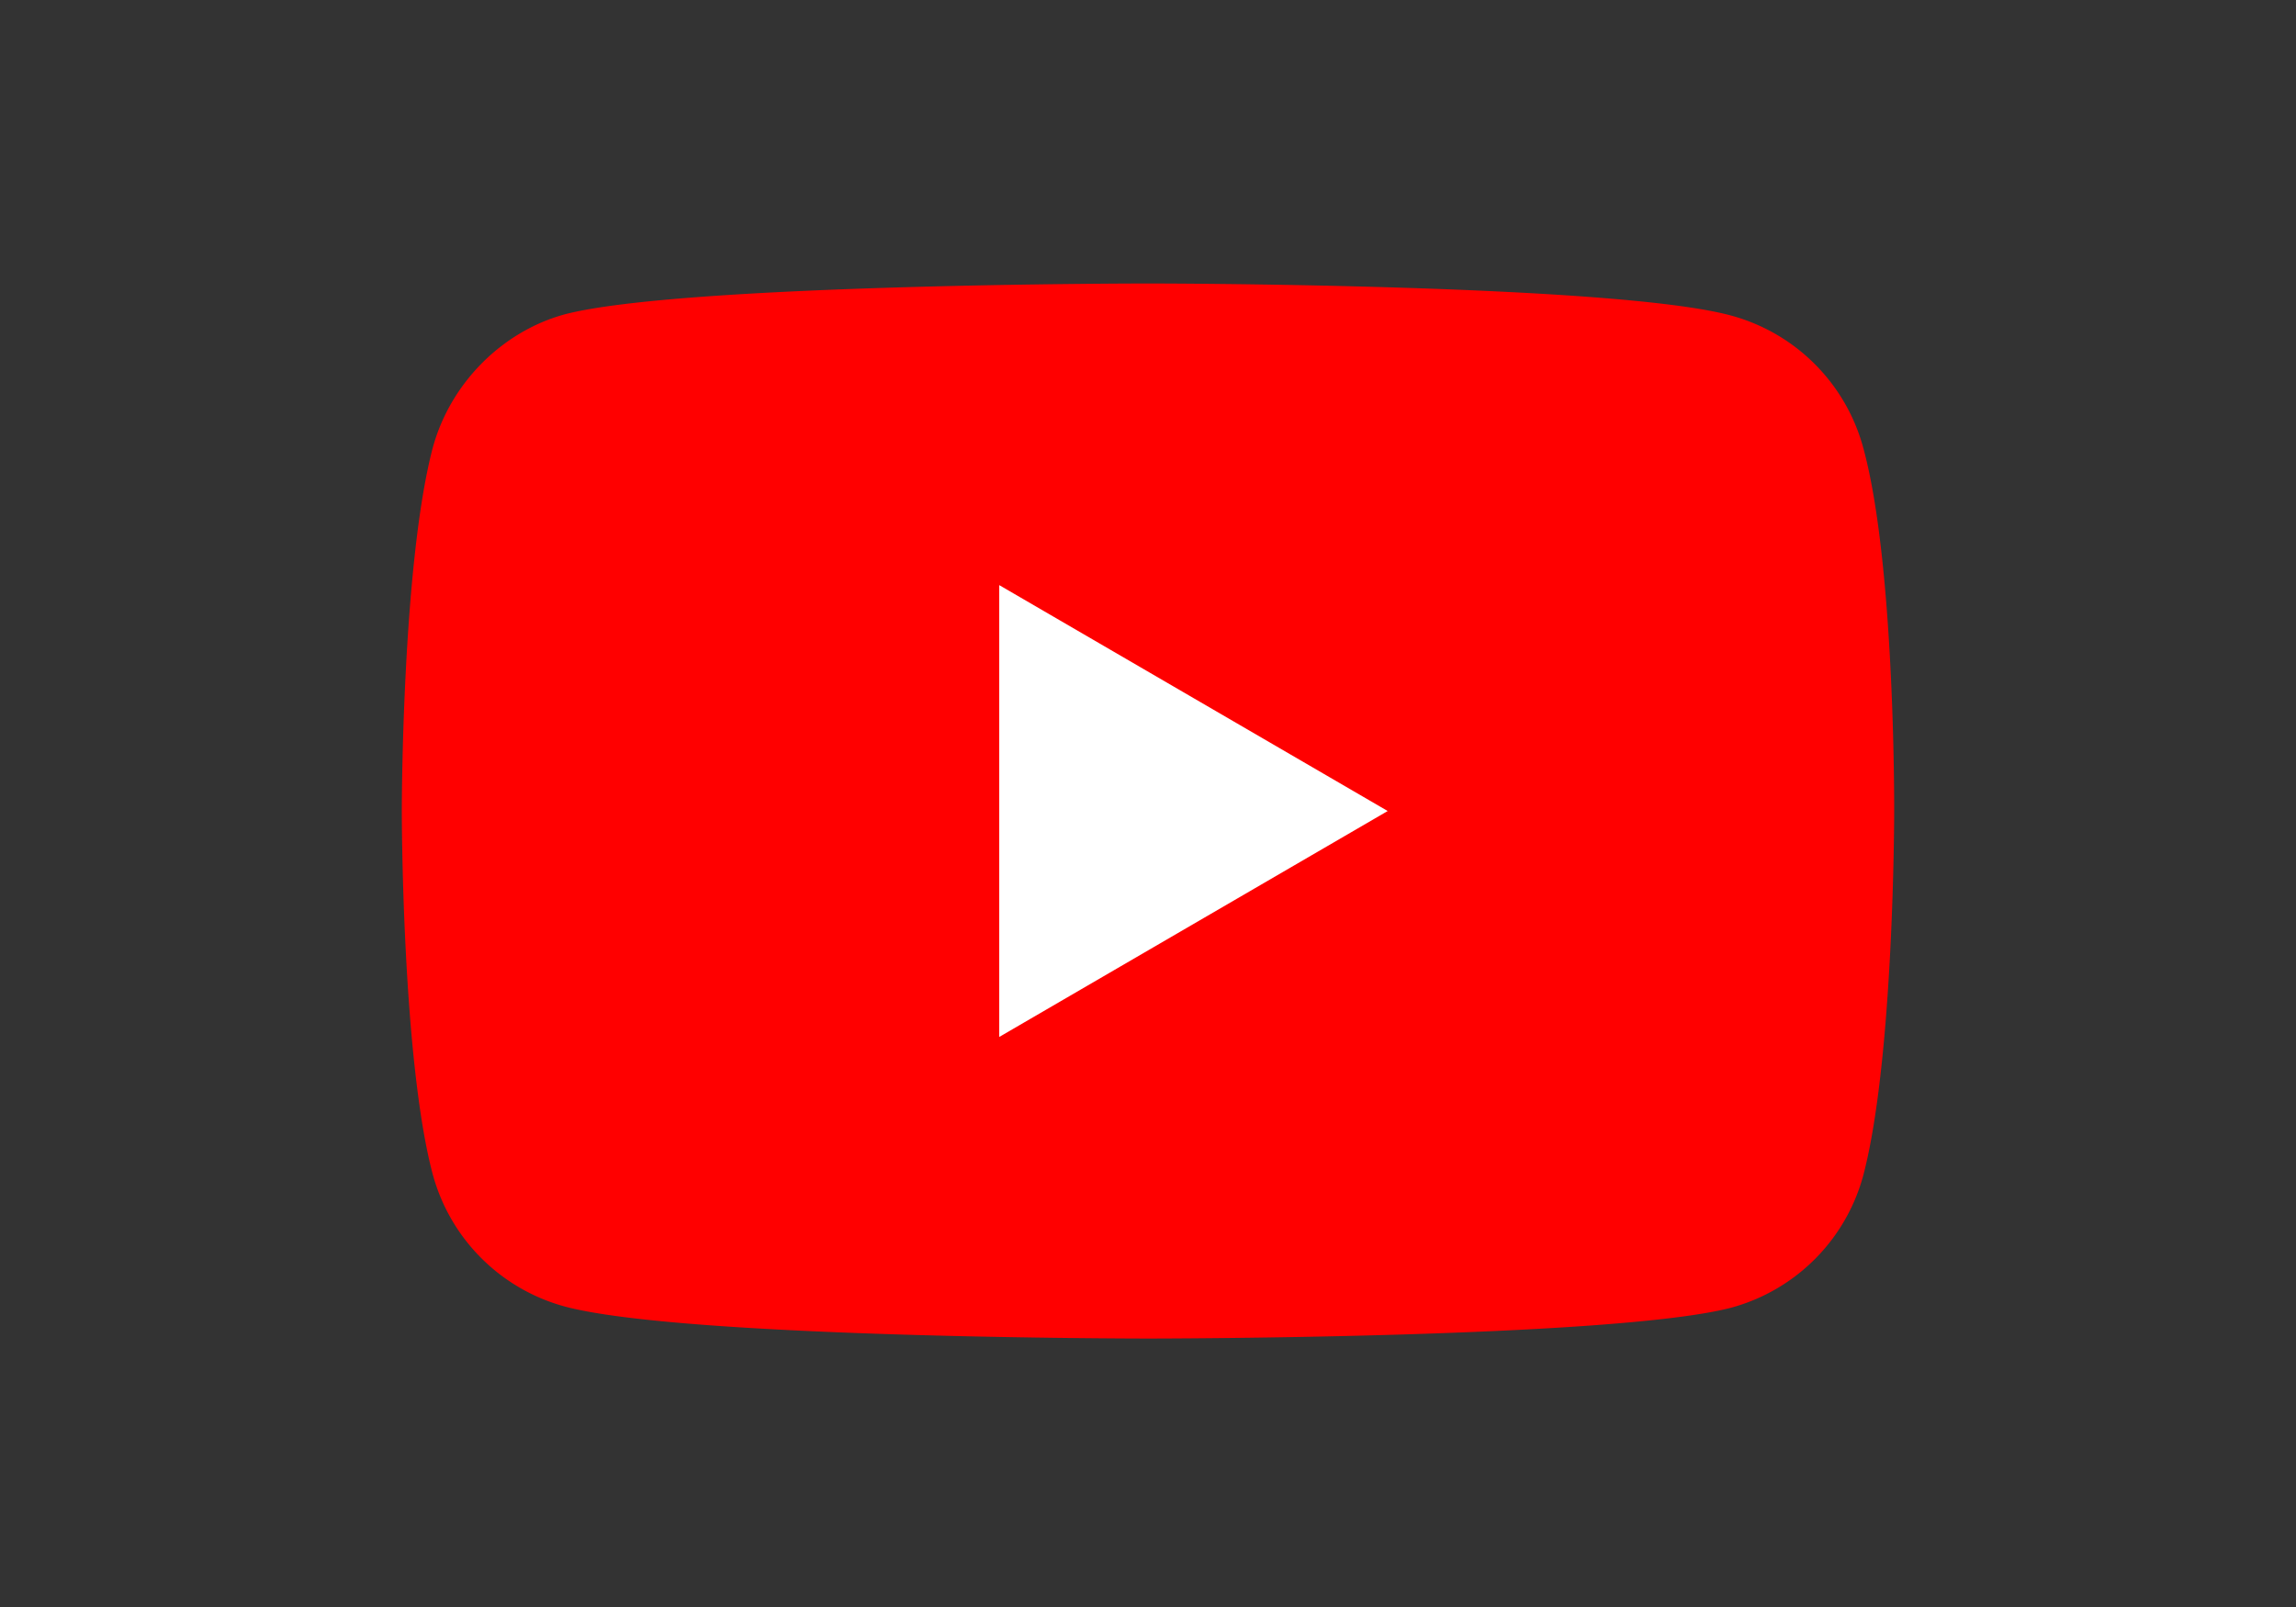
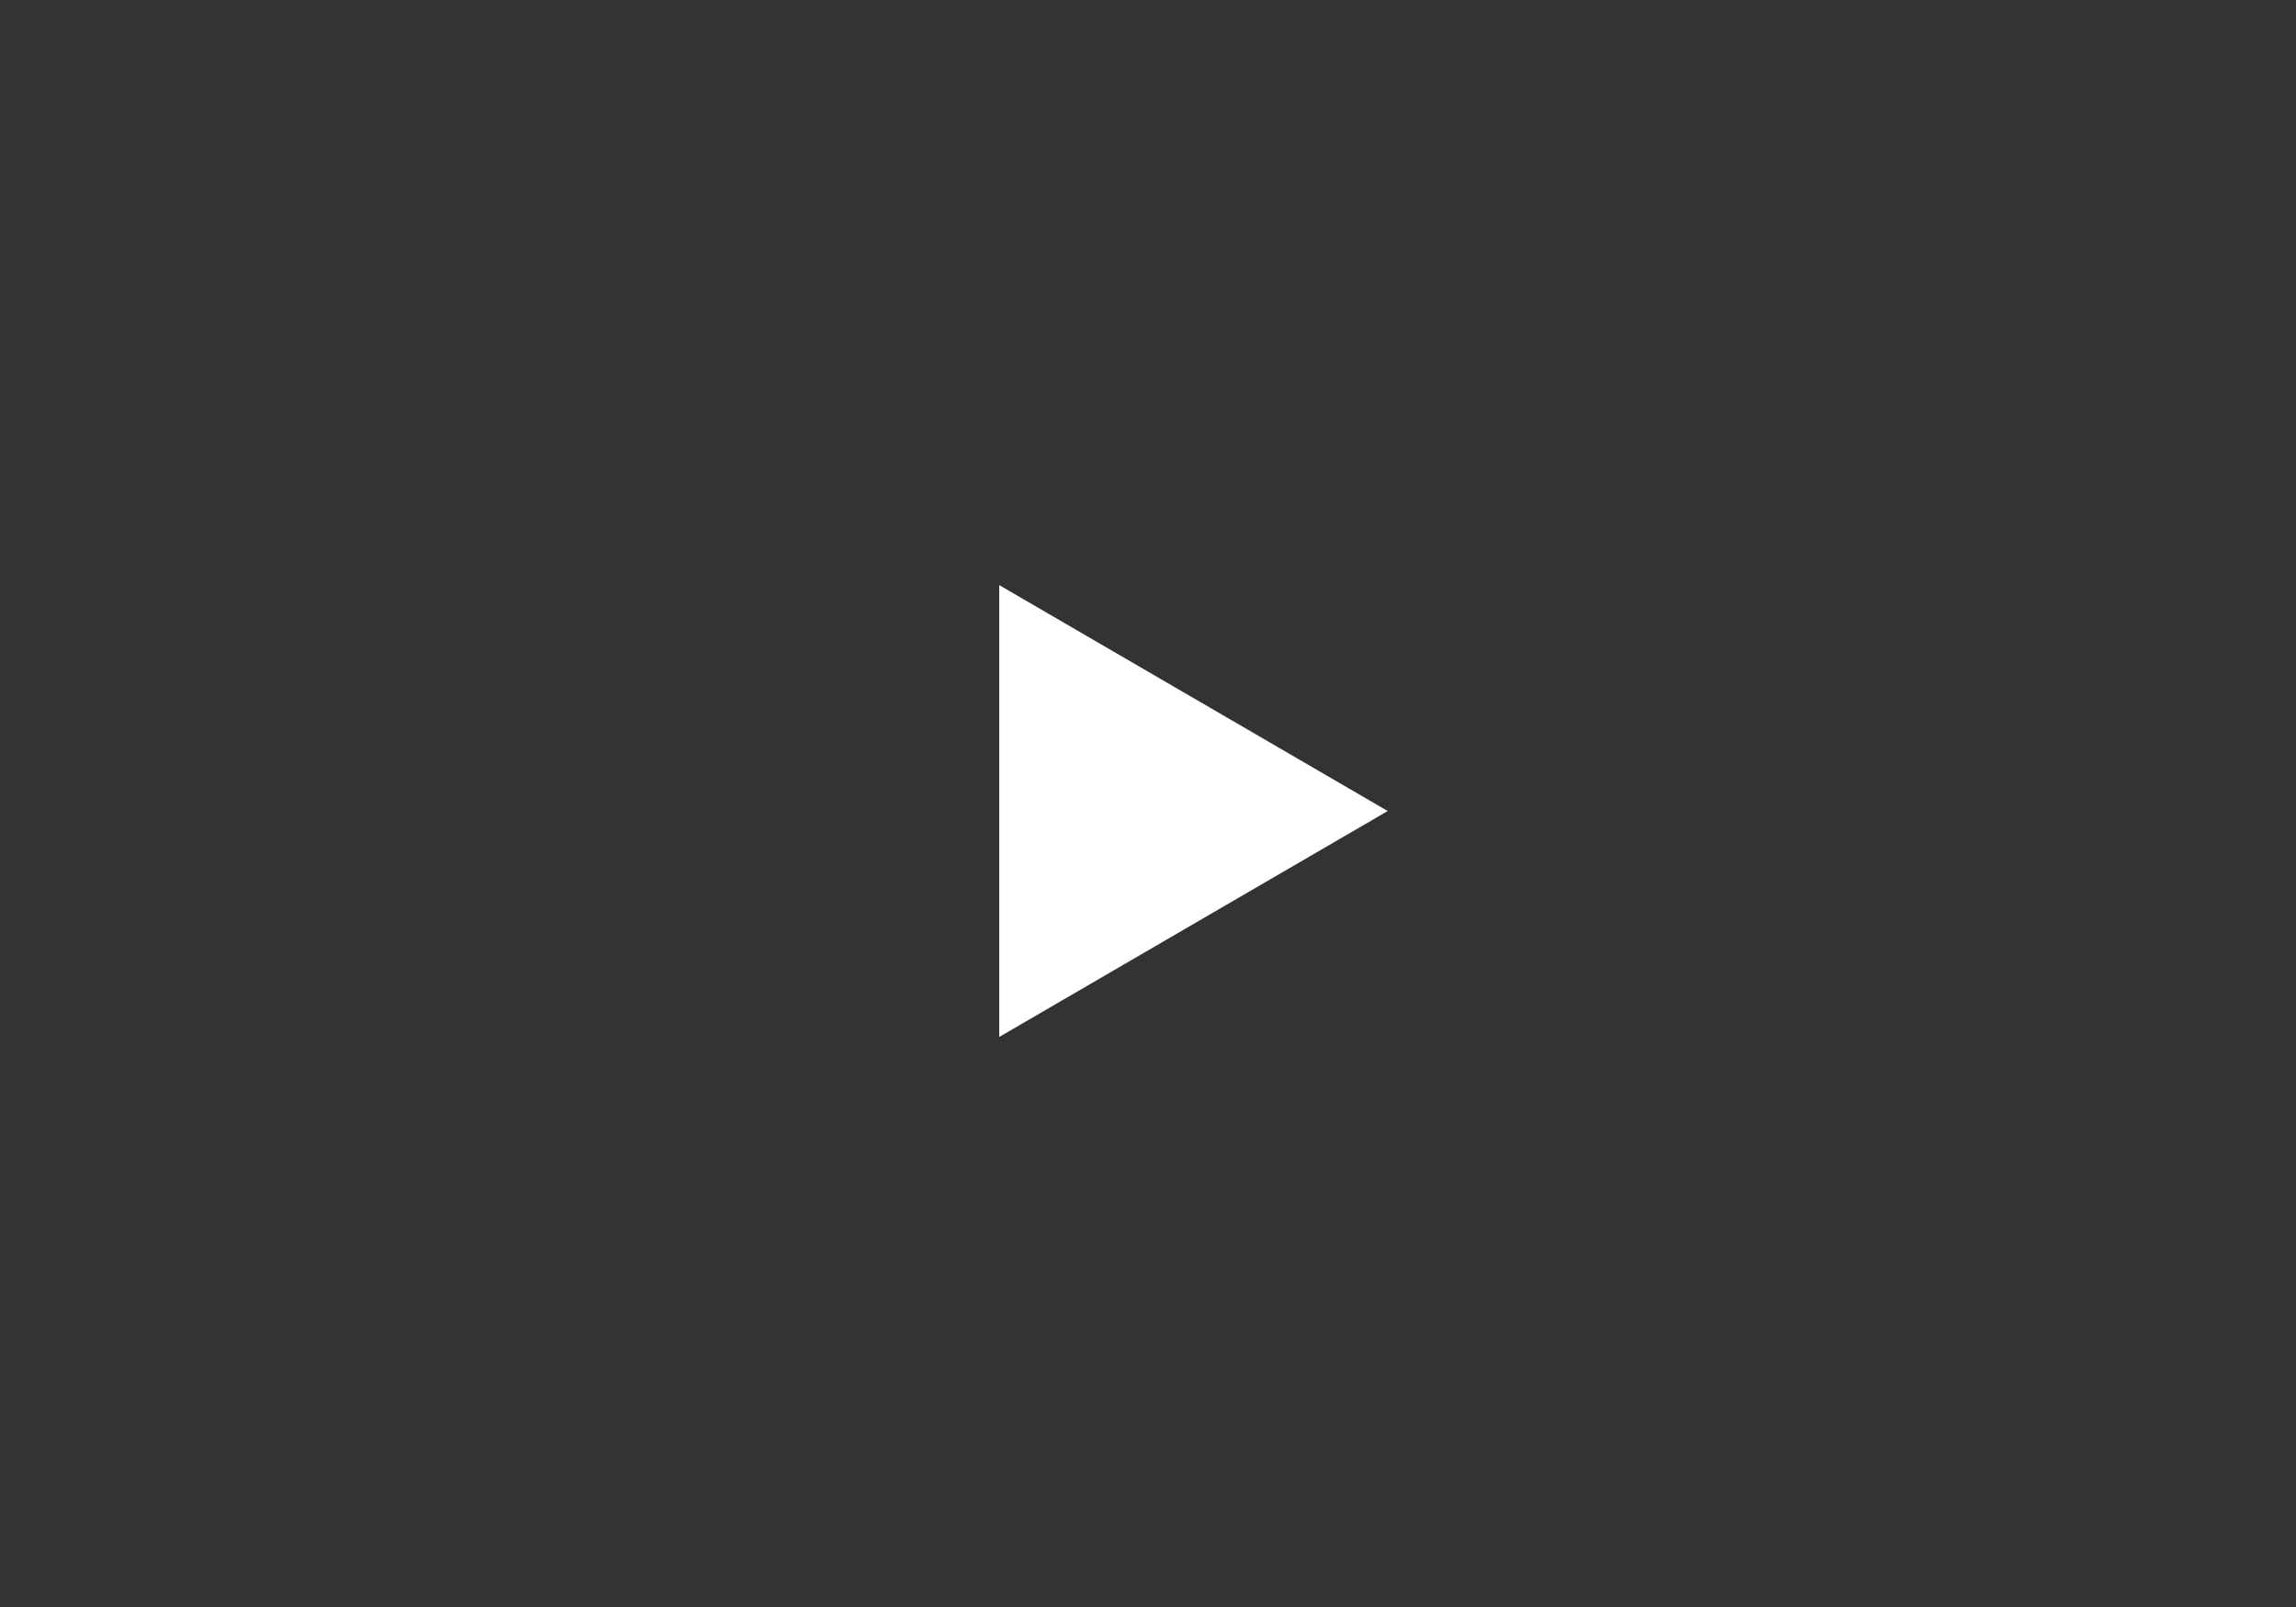
<svg xmlns="http://www.w3.org/2000/svg" width="80" height="56" fill="none">
  <rect width="100%" height="100%" fill="#333333" stroke="none" />
-   <path fill="red" d="M64.929 15.632a6.548 6.548 0 0 0-4.583-4.628C56.276 9.879 40 9.879 40 9.879s-16.277 0-20.346 1.081c-2.184.606-3.983 2.423-4.583 4.672C14 19.742 14 28.262 14 28.262s0 8.565 1.07 12.63a6.548 6.548 0 0 0 4.584 4.63C23.766 46.645 40 46.645 40 46.645s16.277 0 20.346-1.082a6.548 6.548 0 0 0 4.583-4.628c1.07-4.11 1.07-12.63 1.07-12.63s.044-8.565-1.07-12.674z" />
-   <path fill="#fff" d="m34.817 36.135 13.535-7.873-13.535-7.872v15.745z" />
+   <path fill="#fff" d="m34.817 36.135 13.535-7.873-13.535-7.872v15.745" />
</svg>